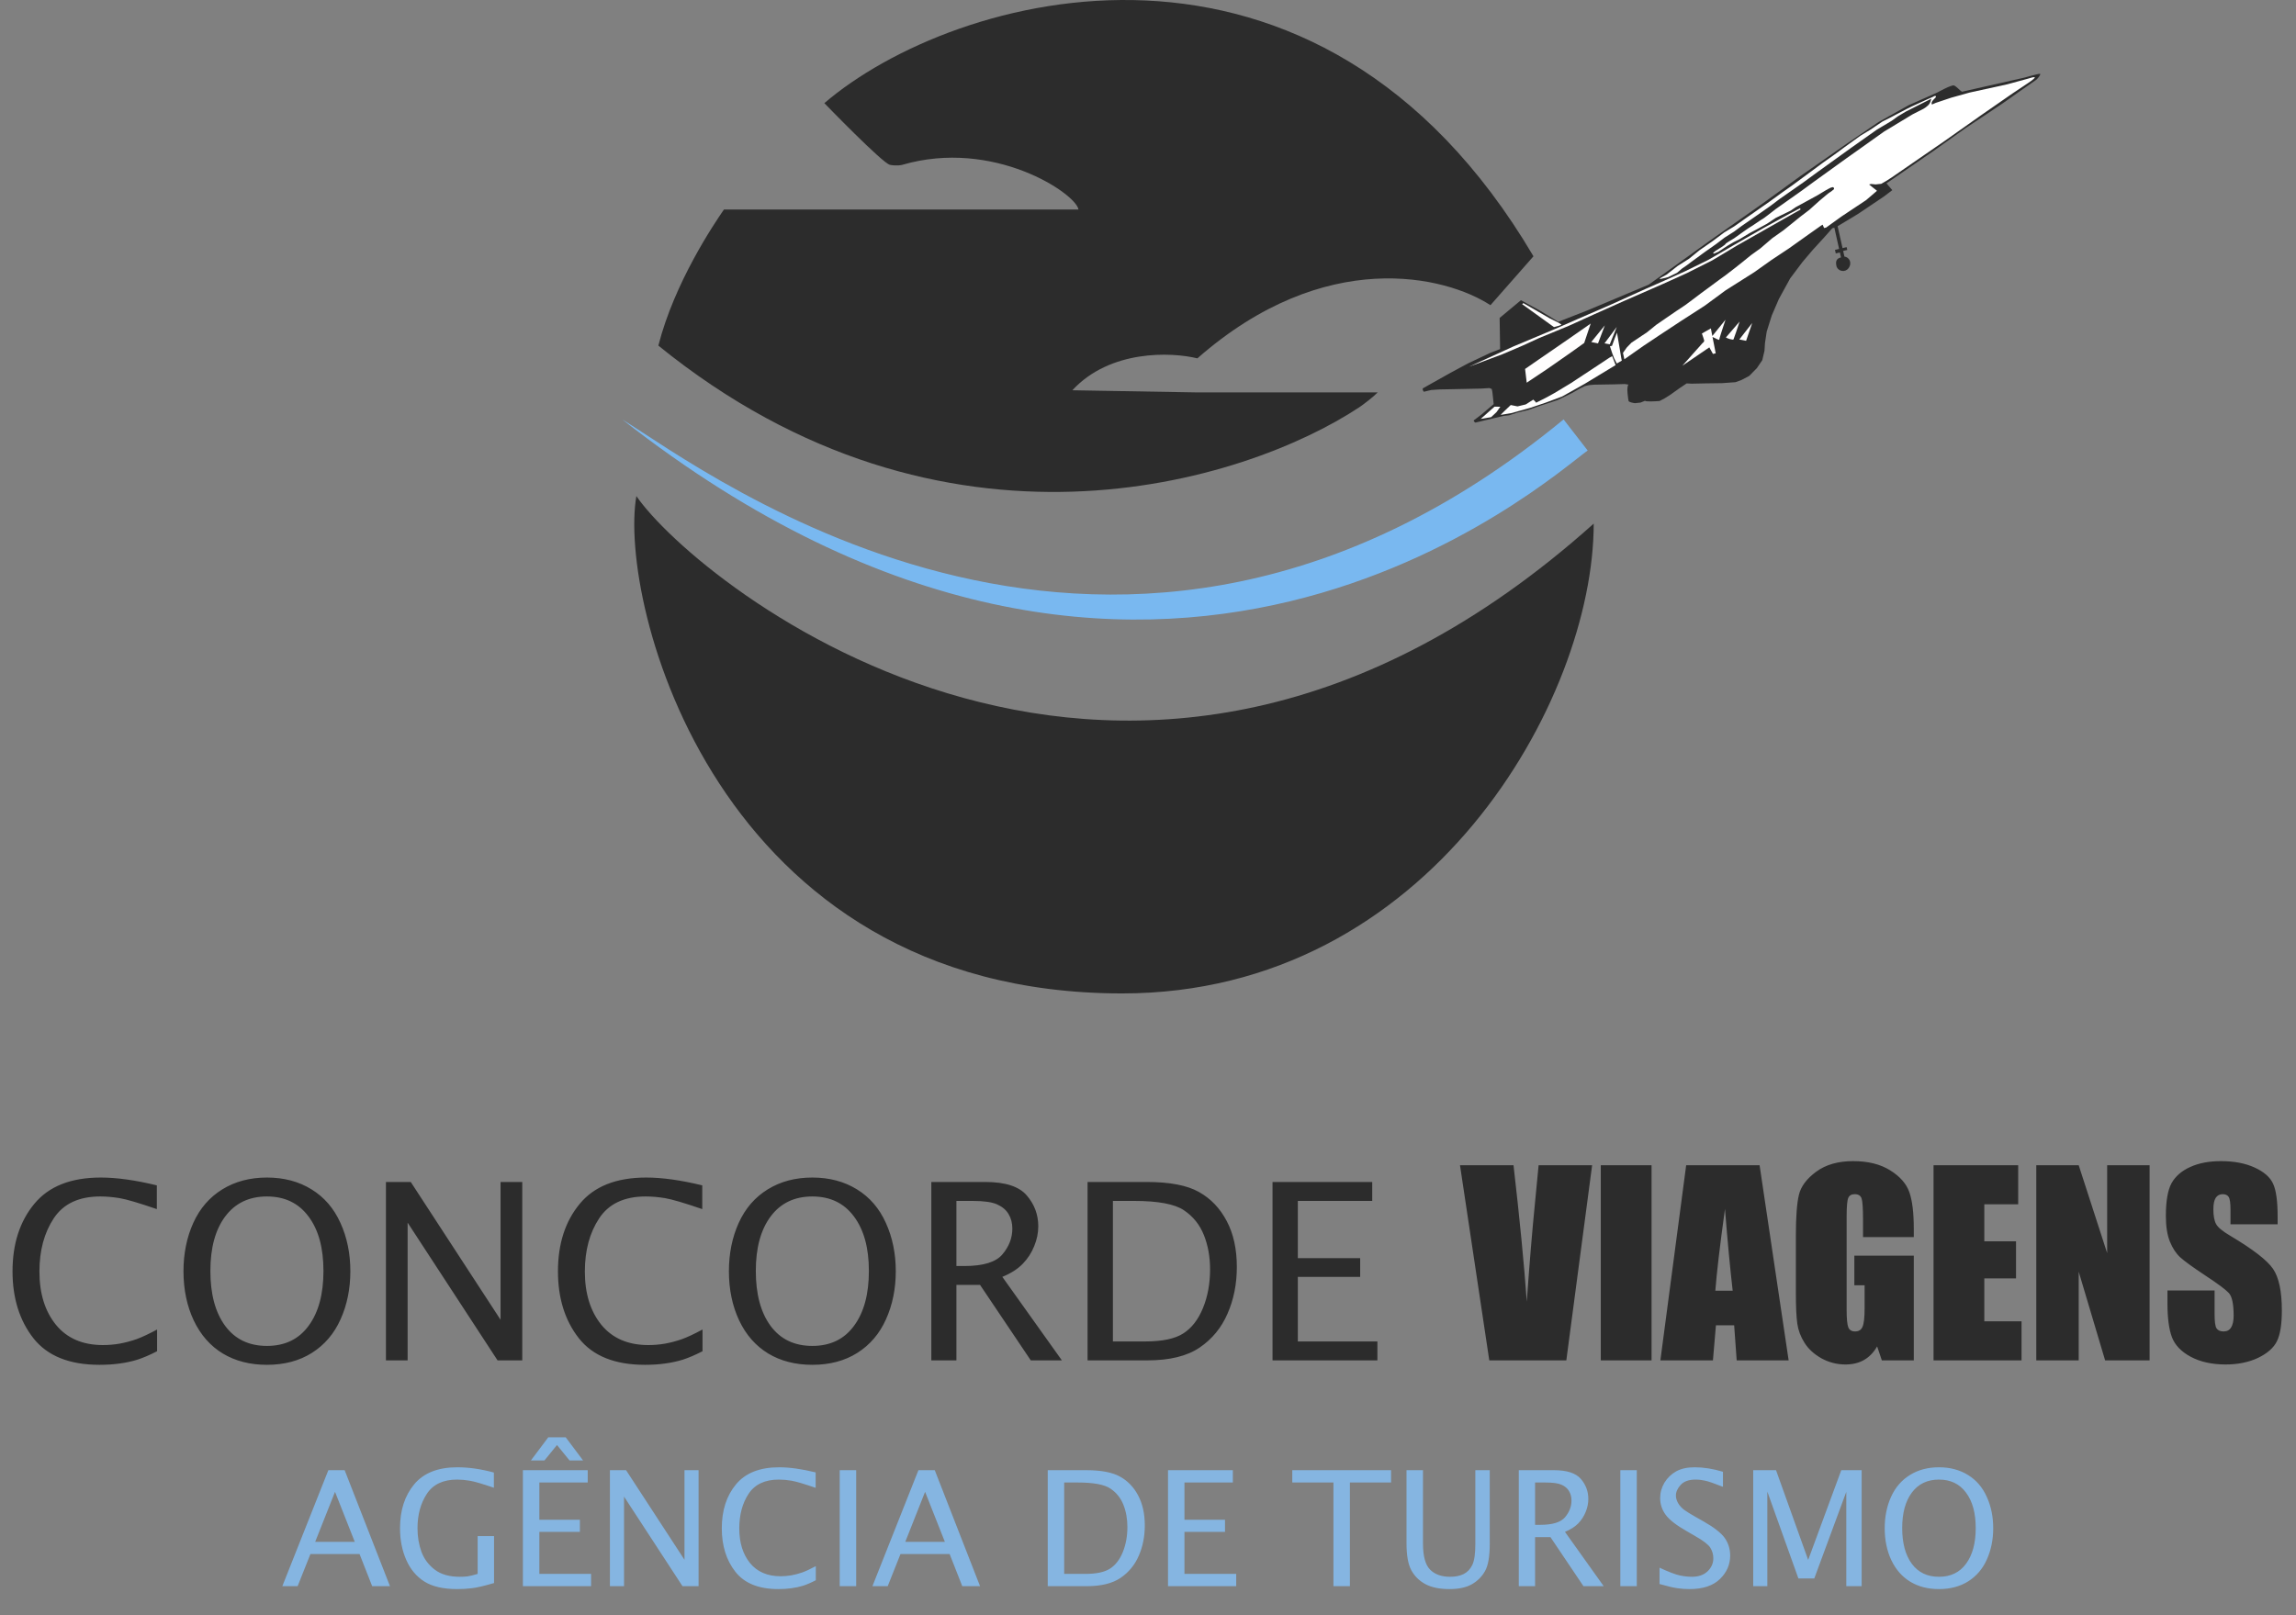
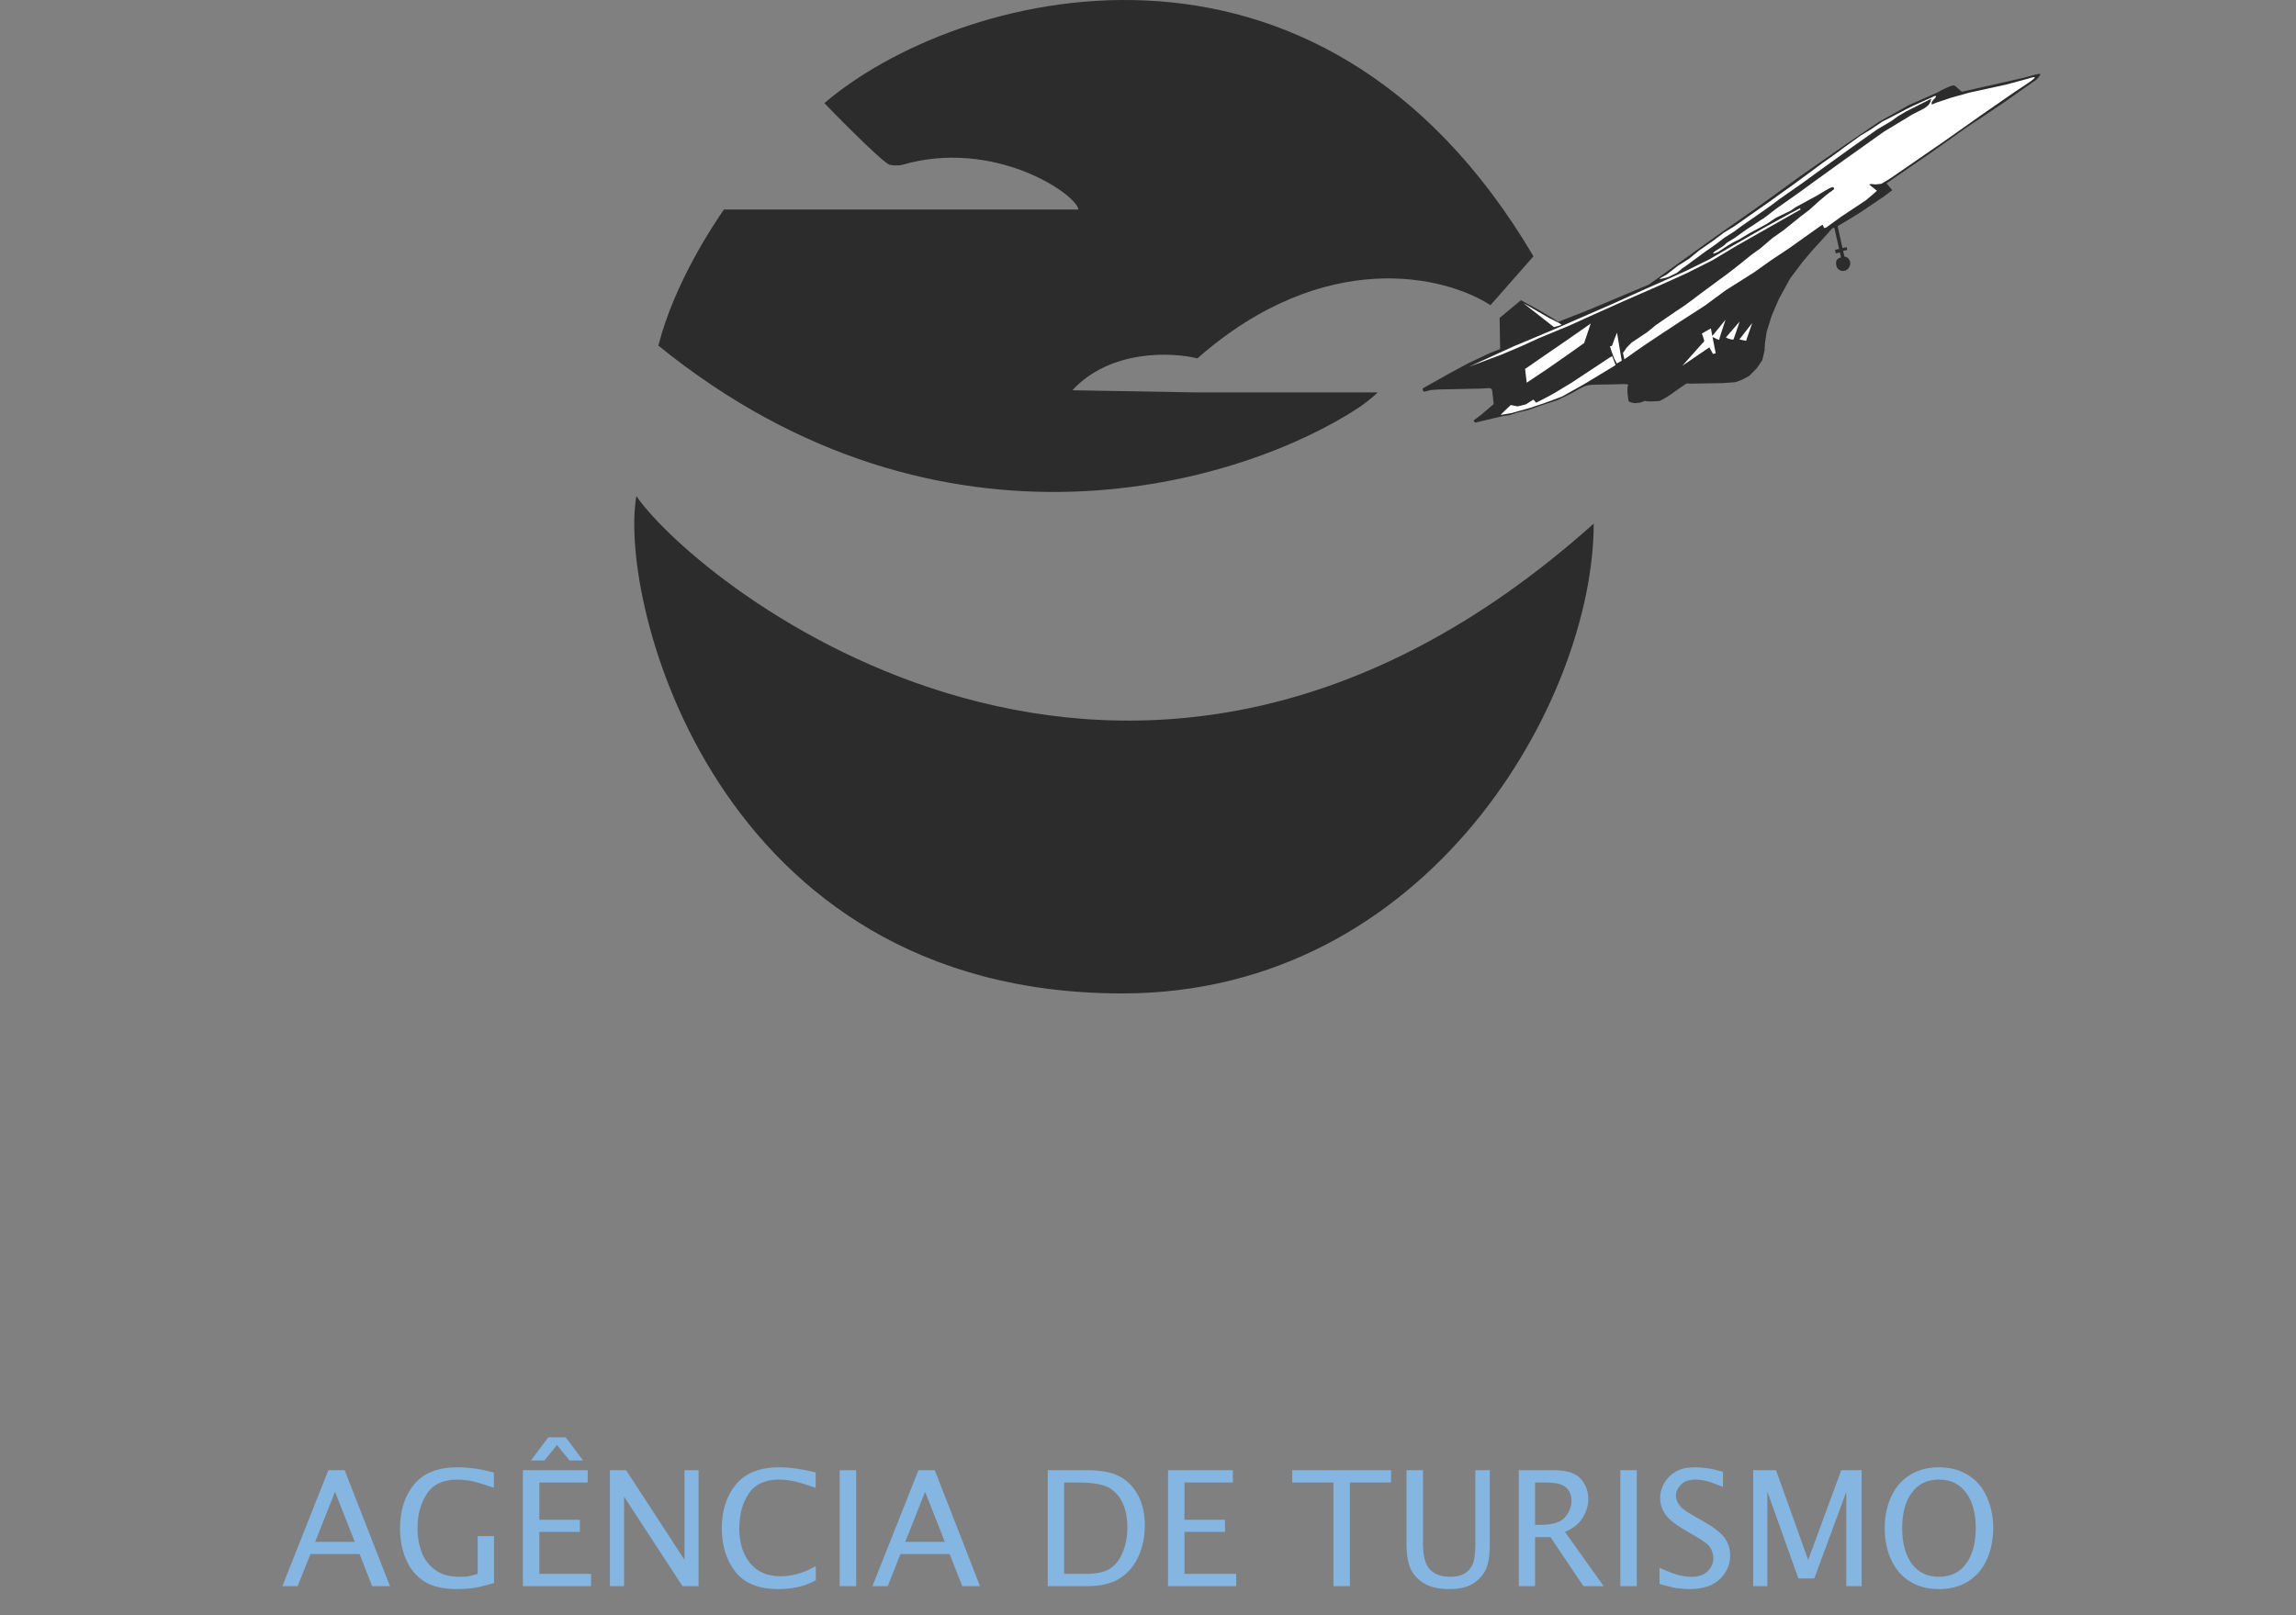
<svg xmlns="http://www.w3.org/2000/svg" width="81" height="57" viewBox="0 0 81 57" fill="none">
  <rect x="0" y="0" width="81" height="57" fill="#808080" stroke="none" />
  <path d="M51.175 13.154L50.203 13.7C50.169 13.73 50.207 13.796 50.231 13.825L50.376 13.79L50.496 13.762L50.797 13.742L51.152 13.736L51.76 13.723L52.241 13.713L52.542 13.694L52.626 13.726L52.648 13.826L52.674 14.056L52.695 14.261L52.566 14.37L52.267 14.625L52.028 14.808C51.954 14.842 52.013 14.892 52.051 14.913L52.172 14.884L52.438 14.82L52.68 14.763L53.042 14.677L53.241 14.655L53.525 14.561L53.912 14.469L54.36 14.31L54.692 14.204L54.953 14.116L55.274 13.961L55.48 13.859L55.705 13.727L55.912 13.625L56.056 13.591L56.231 13.575L56.941 13.563L57.32 13.552L57.452 13.573C57.367 13.646 57.443 14.1 57.454 14.149C57.463 14.189 57.605 14.218 57.675 14.228L57.874 14.207L58.037 14.142C58.046 14.181 58.382 14.164 58.548 14.151L58.73 14.055L58.931 13.928L59.26 13.693L59.504 13.53L59.684 13.539L60.165 13.529L60.749 13.521L61.224 13.487L61.436 13.41L61.71 13.266L61.979 12.992L62.171 12.71L62.249 12.377L62.266 12.11L62.327 11.702L62.505 11.135L62.757 10.55L63.154 9.825L63.586 9.25L63.948 8.823L64.377 8.353L64.641 8.054L64.714 8.037L64.881 8.784L64.736 8.819L64.764 8.943L64.909 8.909L64.948 9.083C64.755 9.129 64.758 9.259 64.792 9.409C64.855 9.577 65.094 9.625 65.212 9.466C65.36 9.264 65.225 9.069 65.069 9.054L65.024 8.855L65.169 8.82L65.147 8.721L65.002 8.755L64.829 7.983L65.547 7.55L66.454 6.94L66.758 6.71L66.552 6.47L68.184 5.346L69.348 4.518L70.632 3.661C70.632 3.661 71.753 2.869 71.82 2.827C71.886 2.785 72.004 2.625 71.974 2.606C71.944 2.587 71.418 2.739 71.418 2.739L69.214 3.238C69.135 3.187 69.019 3.048 68.935 3.016C68.852 2.983 68.354 3.26 68.354 3.26L67.335 3.712L66.272 4.307L65.146 5.074L63.495 6.228L62.204 7.166L60.291 8.514L59.042 9.415L58.165 10.044L57.444 10.347L56.001 10.954L54.972 11.357L54.853 11.28L54.294 10.941L53.656 10.594L52.905 11.22L52.911 11.585L52.922 12.318L52.571 12.454L51.788 12.824L51.175 13.154Z" fill="#2C2C2C" />
-   <path d="M52.725 14.35L52.237 14.783L52.605 14.721L52.794 14.545L52.929 14.354L52.725 14.35Z" fill="white" />
  <path d="M53.297 14.293C53.185 14.399 52.957 14.616 52.943 14.641L53.31 14.58L53.98 14.394L54.524 14.211L55.11 13.992L55.922 13.535L56.997 12.884L56.876 12.57L56.785 12.618L56.165 13.029L55.412 13.525L54.83 13.875L54.581 14.013L54.193 14.211L54.158 14.167L54.093 14.103L53.826 14.272L53.536 14.341L53.297 14.293Z" fill="white" />
  <path d="M56.87 12.203L56.797 12.22L56.877 12.464L56.941 12.634L57.034 12.822L57.058 12.817L57.215 12.726L57.199 12.651L57.046 11.739L56.964 11.943L56.87 12.203Z" fill="white" />
  <path d="M57.306 12.678L57.256 12.453L57.391 12.263L57.556 12.092L58.109 11.723L58.432 11.461L58.784 11.219L59.137 10.977L59.447 10.771L59.708 10.577L60.012 10.347L60.383 10.074L60.645 9.88L60.87 9.717L61.211 9.455L61.448 9.267L61.771 9.005L62.099 8.769L62.526 8.404L62.921 8.125L63.201 7.9L63.524 7.639L63.828 7.408L64.188 7.085C64.301 6.988 64.534 6.792 64.553 6.787C64.572 6.783 64.662 6.709 64.705 6.672L64.694 6.622L64.664 6.603L64.592 6.62C64.573 6.625 64.463 6.686 64.41 6.716L64.119 6.891L63.779 7.077L63.349 7.312L63.173 7.433L62.646 7.69L62.336 7.896L61.996 8.082L61.724 8.226L61.366 8.443L61.16 8.545L60.935 8.678L60.625 8.883L60.486 8.943L60.462 8.948L60.432 8.929L60.518 8.856C60.637 8.784 60.875 8.634 60.87 8.614C60.866 8.594 61.075 8.469 61.18 8.408C61.362 8.277 61.732 8.013 61.751 8.009C61.775 8.003 62.17 7.724 62.195 7.719C62.214 7.714 62.507 7.486 62.651 7.373L63.046 7.094L63.551 6.737L64.031 6.385L64.469 6.07L65.125 5.597L65.63 5.239L66.463 4.646L67.47 4.037L67.858 3.839C67.858 3.839 68.013 3.751 68.071 3.656C68.108 3.595 68.12 3.54 68.134 3.483L67.244 3.933L66.952 4.107L66.733 4.265L66.218 4.572L65.318 5.208L64.114 6.075L63.634 6.427L62.777 7.026L62.455 7.269L62.187 7.457L61.901 7.657L61.439 7.978L61.178 8.172L60.844 8.383L60.54 8.614L60.145 8.892L59.664 9.244L59.512 9.359L59.336 9.48L59.165 9.626L58.844 9.782L58.7 9.817L58.579 9.845L58.549 9.826L58.798 9.688L59.187 9.384L59.588 9.13L59.953 8.833L60.415 8.512L60.829 8.202L61.187 7.985L61.605 7.69L61.868 7.507L62.153 7.307L62.439 7.107L62.88 6.787L63.234 6.538L63.73 6.172L64.318 5.737L64.713 5.458L65.084 5.185L65.631 4.791L65.989 4.574L66.409 4.29L66.706 4.14L66.978 3.996L67.251 3.852L67.457 3.75L67.941 3.529L68.195 3.416C68.195 3.416 68.264 3.365 68.292 3.393C68.315 3.416 68.279 3.447 68.279 3.447L68.191 3.54C68.191 3.54 68.143 3.596 68.144 3.639C68.144 3.659 68.155 3.689 68.155 3.689L68.294 3.629L68.838 3.447L69.483 3.267L70.816 2.975L71.558 2.772C71.558 2.772 71.825 2.682 71.781 2.745C71.737 2.808 71.543 2.934 71.543 2.934L70.991 3.303L69.891 4.066L68.596 4.98L66.724 6.27L66.524 6.397L66.366 6.487L66.168 6.508L66.012 6.492L65.939 6.51L66.218 6.733L65.834 7.062L64.971 7.636L64.424 8.03L64.352 8.047L64.3 7.928L64.233 7.97L63.838 8.249L63.114 8.764L62.495 9.175L61.881 9.611L60.879 10.245L60.137 10.791L59.293 11.335L58.54 11.831L57.987 12.2L57.306 12.678Z" fill="white" />
-   <path d="M56.791 12.15L56.605 12.116L57.036 11.54L56.791 12.15Z" fill="#FFFEFE" />
-   <path d="M56.376 12.118L56.137 12.07L56.616 11.483L56.376 12.118Z" fill="#FFFEFE" />
  <path d="M53.861 13.505L53.803 13.02L54.266 12.699L55.259 12.016L56.118 11.418L55.889 12.102L55.45 12.417L54.592 13.016L53.861 13.505Z" fill="#FFFEFE" />
-   <path d="M54.822 11.543L53.7 10.734L53.742 10.697L54.677 11.236C54.811 11.3 55.078 11.434 55.083 11.454C55.087 11.474 54.911 11.522 54.822 11.543Z" fill="#FFFEFE" />
+   <path d="M54.822 11.543L53.742 10.697L54.677 11.236C54.811 11.3 55.078 11.434 55.083 11.454C55.087 11.474 54.911 11.522 54.822 11.543Z" fill="#FFFEFE" />
  <path d="M53.396 12.224L51.825 12.94L53 12.502L53.697 12.205L54.298 11.93L55.347 11.497L56.202 11.109L57.336 10.602L58.658 10.024L59.513 9.637L60.406 9.188L61.281 8.664L62.479 7.984L63.518 7.395L63.507 7.345L63.142 7.537L62.213 8.048L61.198 8.631L60.274 9.167L59.448 9.573L58.708 9.907L58.059 10.193L56.834 10.748L55.627 11.272L54.839 11.618L53.396 12.224Z" fill="#FFFEFE" />
  <path d="M59.353 12.905L60.065 12.105C60.087 12.091 60.13 12.053 60.121 12.013C60.112 11.973 60.064 11.834 60.041 11.769L60.357 11.589L60.409 11.856L60.874 11.282C60.797 11.51 60.646 11.971 60.651 11.991C60.655 12.011 60.496 11.932 60.415 11.89L60.528 12.467L60.431 12.49L60.303 12.258L59.353 12.905Z" fill="#FFFEFE" />
  <path d="M61.156 11.976C61.138 12.007 60.946 11.947 60.887 11.909L61.372 11.347C61.306 11.546 61.171 11.951 61.156 11.976Z" fill="#FFFEFE" />
  <path d="M61.6 12.027L61.361 11.98L61.816 11.398L61.6 12.027Z" fill="#FFFEFE" />
-   <path d="M5.542 47.683C5.284 47.816 5.053 47.915 4.849 47.981C4.647 48.043 4.438 48.088 4.219 48.117C4.001 48.148 3.764 48.163 3.509 48.163C2.448 48.163 1.672 47.85 1.178 47.224C0.688 46.597 0.442 45.81 0.442 44.863C0.442 43.896 0.698 43.103 1.208 42.485C1.718 41.864 2.501 41.554 3.556 41.554C4.117 41.554 4.776 41.646 5.533 41.83V42.668C4.898 42.45 4.46 42.321 4.219 42.281C3.981 42.242 3.754 42.222 3.539 42.222C2.784 42.222 2.237 42.478 1.897 42.992C1.56 43.502 1.391 44.129 1.391 44.871C1.391 45.645 1.585 46.272 1.974 46.751C2.365 47.228 2.918 47.466 3.632 47.466C3.831 47.466 4.028 47.449 4.223 47.415C4.422 47.378 4.619 47.326 4.815 47.258C5.01 47.187 5.253 47.073 5.542 46.917V47.683ZM9.417 48.163C8.821 48.163 8.302 48.03 7.86 47.764C7.42 47.497 7.079 47.109 6.835 46.598C6.594 46.085 6.473 45.505 6.473 44.859C6.473 44.235 6.588 43.668 6.818 43.157C7.05 42.644 7.392 42.249 7.843 41.971C8.294 41.693 8.818 41.554 9.417 41.554C10.015 41.554 10.54 41.693 10.99 41.971C11.441 42.249 11.781 42.644 12.011 43.157C12.244 43.668 12.36 44.235 12.36 44.859C12.36 45.48 12.245 46.045 12.015 46.556C11.789 47.063 11.451 47.459 11.003 47.742C10.558 48.023 10.029 48.163 9.417 48.163ZM9.417 47.496C10.052 47.496 10.542 47.259 10.888 46.785C11.237 46.312 11.411 45.667 11.411 44.85C11.411 44.036 11.236 43.396 10.884 42.928C10.535 42.457 10.046 42.222 9.417 42.222C8.787 42.222 8.297 42.457 7.945 42.928C7.596 43.396 7.422 44.036 7.422 44.85C7.422 45.667 7.595 46.312 7.941 46.785C8.29 47.259 8.782 47.496 9.417 47.496ZM13.615 48.006V41.711H14.491L17.659 46.573V41.711H18.425V48.006H17.553L14.38 43.145V48.006H13.615ZM24.784 47.683C24.526 47.816 24.294 47.915 24.09 47.981C23.889 48.043 23.679 48.088 23.461 48.117C23.242 48.148 23.006 48.163 22.751 48.163C21.69 48.163 20.913 47.85 20.42 47.224C19.929 46.597 19.684 45.81 19.684 44.863C19.684 43.896 19.939 43.103 20.45 42.485C20.96 41.864 21.743 41.554 22.797 41.554C23.359 41.554 24.018 41.646 24.775 41.83V42.668C24.14 42.45 23.702 42.321 23.461 42.281C23.223 42.242 22.996 42.222 22.78 42.222C22.026 42.222 21.479 42.478 21.139 42.992C20.801 43.502 20.633 44.129 20.633 44.871C20.633 45.645 20.827 46.272 21.215 46.751C21.607 47.228 22.159 47.466 22.874 47.466C23.072 47.466 23.27 47.449 23.465 47.415C23.664 47.378 23.861 47.326 24.056 47.258C24.252 47.187 24.494 47.073 24.784 46.917V47.683ZM28.658 48.163C28.063 48.163 27.544 48.03 27.102 47.764C26.662 47.497 26.32 47.109 26.077 46.598C25.836 46.085 25.715 45.505 25.715 44.859C25.715 44.235 25.83 43.668 26.06 43.157C26.292 42.644 26.634 42.249 27.085 41.971C27.535 41.693 28.06 41.554 28.658 41.554C29.257 41.554 29.781 41.693 30.232 41.971C30.683 42.249 31.023 42.644 31.253 43.157C31.485 43.668 31.602 44.235 31.602 44.859C31.602 45.48 31.487 46.045 31.257 46.556C31.03 47.063 30.693 47.459 30.245 47.742C29.8 48.023 29.271 48.163 28.658 48.163ZM28.658 47.496C29.294 47.496 29.784 47.259 30.13 46.785C30.479 46.312 30.653 45.667 30.653 44.85C30.653 44.036 30.477 43.396 30.126 42.928C29.777 42.457 29.288 42.222 28.658 42.222C28.029 42.222 27.538 42.457 27.187 42.928C26.838 43.396 26.664 44.036 26.664 44.85C26.664 45.667 26.837 46.312 27.182 46.785C27.531 47.259 28.023 47.496 28.658 47.496ZM32.856 48.006V41.711H34.762C35.468 41.711 35.956 41.87 36.225 42.188C36.494 42.502 36.629 42.864 36.629 43.272C36.629 43.51 36.581 43.746 36.484 43.978C36.391 44.211 36.256 44.418 36.08 44.599C35.904 44.781 35.665 44.934 35.361 45.059L37.462 48.006H36.365L34.575 45.343H33.741V48.006H32.856ZM33.741 44.676H34.03C34.691 44.676 35.136 44.538 35.366 44.263C35.598 43.988 35.714 43.686 35.714 43.357C35.714 43.162 35.67 42.992 35.583 42.847C35.498 42.7 35.363 42.585 35.178 42.502C34.997 42.42 34.705 42.379 34.302 42.379H33.741V44.676ZM38.368 48.006V41.711H40.461C41.269 41.711 41.882 41.829 42.298 42.064C42.715 42.297 43.041 42.639 43.277 43.089C43.515 43.537 43.634 44.078 43.634 44.71C43.634 45.308 43.525 45.857 43.306 46.356C43.091 46.855 42.762 47.255 42.32 47.555C41.877 47.856 41.262 48.006 40.474 48.006H38.368ZM39.262 47.338H40.406C41.001 47.338 41.446 47.245 41.741 47.058C42.039 46.868 42.272 46.569 42.439 46.16C42.606 45.752 42.69 45.297 42.69 44.795C42.69 44.352 42.617 43.95 42.473 43.587C42.328 43.221 42.094 42.929 41.771 42.711C41.448 42.49 40.857 42.379 39.998 42.379H39.262V47.338ZM44.893 48.006V41.711H48.41V42.379H45.786V44.399H47.985V45.059H45.786V47.338H48.593V48.006H44.893ZM56.168 41.12L55.258 48.006H52.54L51.507 41.12H53.395C53.614 43.017 53.769 44.62 53.863 45.931C53.957 44.606 54.054 43.43 54.157 42.4L54.28 41.12H56.168ZM58.265 41.12V48.006H56.474V41.12H58.265ZM62.076 41.12L63.101 48.006H61.268L61.179 46.768H60.536L60.43 48.006H58.576L59.486 41.12H62.076ZM61.127 45.548C61.037 44.768 60.946 43.805 60.855 42.66C60.674 43.975 60.56 44.938 60.515 45.548H61.127ZM67.516 43.655H65.725V43.03C65.725 42.636 65.708 42.389 65.674 42.29C65.64 42.191 65.559 42.141 65.432 42.141C65.321 42.141 65.246 42.183 65.206 42.269C65.167 42.353 65.147 42.572 65.147 42.923V46.228C65.147 46.537 65.167 46.741 65.206 46.841C65.246 46.937 65.326 46.985 65.445 46.985C65.575 46.985 65.663 46.93 65.708 46.819C65.757 46.709 65.781 46.493 65.781 46.173V45.356H65.419V44.31H67.516V48.006H66.389L66.223 47.513C66.101 47.725 65.947 47.886 65.759 47.993C65.575 48.098 65.357 48.151 65.104 48.151C64.804 48.151 64.522 48.078 64.258 47.934C63.997 47.786 63.799 47.605 63.663 47.389C63.526 47.174 63.441 46.948 63.407 46.713C63.373 46.475 63.356 46.119 63.356 45.645V43.6C63.356 42.942 63.392 42.464 63.463 42.166C63.533 41.869 63.736 41.596 64.071 41.35C64.408 41.1 64.844 40.975 65.376 40.975C65.901 40.975 66.336 41.083 66.682 41.299C67.028 41.514 67.254 41.771 67.359 42.069C67.463 42.363 67.516 42.793 67.516 43.357V43.655ZM68.213 41.12H71.199V42.498H70.004V43.804H71.123V45.114H70.004V46.628H71.318V48.006H68.213V41.12ZM75.835 41.12V48.006H74.266L73.334 44.876V48.006H71.837V41.12H73.334L74.338 44.221V41.12H75.835ZM80.352 43.204H78.689V42.694C78.689 42.456 78.668 42.304 78.625 42.239C78.583 42.173 78.512 42.141 78.413 42.141C78.305 42.141 78.223 42.185 78.166 42.273C78.112 42.361 78.085 42.494 78.085 42.672C78.085 42.902 78.116 43.075 78.179 43.191C78.238 43.308 78.407 43.448 78.685 43.612C79.482 44.086 79.984 44.474 80.191 44.778C80.397 45.081 80.501 45.57 80.501 46.245C80.501 46.736 80.443 47.097 80.327 47.33C80.213 47.562 79.992 47.758 79.663 47.917C79.334 48.073 78.951 48.151 78.515 48.151C78.036 48.151 77.626 48.06 77.286 47.879C76.948 47.697 76.727 47.466 76.622 47.185C76.517 46.904 76.465 46.506 76.465 45.99V45.539H78.128V46.377C78.128 46.635 78.15 46.801 78.196 46.875C78.244 46.948 78.328 46.985 78.447 46.985C78.566 46.985 78.654 46.938 78.71 46.845C78.77 46.751 78.8 46.612 78.8 46.428C78.8 46.023 78.745 45.758 78.634 45.633C78.52 45.508 78.241 45.3 77.796 45.008C77.351 44.713 77.056 44.499 76.911 44.365C76.767 44.232 76.646 44.048 76.55 43.812C76.456 43.577 76.409 43.276 76.409 42.911C76.409 42.383 76.476 41.998 76.609 41.754C76.745 41.51 76.964 41.32 77.264 41.184C77.565 41.045 77.928 40.975 78.353 40.975C78.818 40.975 79.214 41.051 79.54 41.201C79.869 41.351 80.086 41.541 80.191 41.771C80.298 41.998 80.352 42.385 80.352 42.932V43.204Z" fill="#2C2C2C" />
  <path d="M9.96 55.975L11.584 51.881H12.159L13.758 55.975H13.13L12.685 54.841H10.951L10.5 55.975H9.96ZM11.119 54.41H12.516L11.819 52.645L11.119 54.41ZM17.429 55.864C17.071 55.968 16.809 56.029 16.643 56.047C16.479 56.067 16.308 56.077 16.131 56.077C15.641 56.077 15.255 55.989 14.973 55.812C14.692 55.635 14.478 55.379 14.331 55.046C14.185 54.712 14.112 54.339 14.112 53.928C14.112 53.299 14.278 52.784 14.61 52.382C14.944 51.98 15.451 51.779 16.131 51.779C16.543 51.779 16.973 51.841 17.423 51.964V52.501C17.008 52.359 16.723 52.276 16.566 52.252C16.411 52.226 16.264 52.213 16.126 52.213C15.634 52.213 15.278 52.381 15.058 52.717C14.839 53.05 14.729 53.455 14.729 53.931C14.729 54.226 14.775 54.502 14.867 54.758C14.961 55.013 15.118 55.224 15.338 55.391C15.557 55.559 15.852 55.643 16.223 55.643C16.317 55.643 16.405 55.639 16.488 55.629C16.571 55.618 16.692 55.589 16.851 55.541V54.208H17.429V55.864ZM18.447 55.975V51.881H20.734V52.316H19.028V53.63H20.458V54.058H19.028V55.541H20.853V55.975H18.447ZM19.957 50.72L20.571 51.538H20.093L19.65 50.993L19.207 51.538H18.729L19.343 50.72H19.957ZM21.517 55.975V51.881H22.087L24.148 55.043V51.881H24.645V55.975H24.078L22.015 52.813V55.975H21.517ZM28.781 55.765C28.613 55.852 28.462 55.916 28.33 55.959C28.199 55.999 28.062 56.029 27.92 56.047C27.778 56.067 27.624 56.077 27.458 56.077C26.769 56.077 26.264 55.874 25.943 55.466C25.624 55.059 25.464 54.547 25.464 53.931C25.464 53.302 25.63 52.787 25.962 52.385C26.294 51.981 26.803 51.779 27.489 51.779C27.854 51.779 28.283 51.839 28.775 51.959V52.504C28.362 52.362 28.077 52.278 27.92 52.252C27.765 52.226 27.618 52.213 27.478 52.213C26.987 52.213 26.631 52.38 26.41 52.714C26.191 53.046 26.081 53.453 26.081 53.937C26.081 54.44 26.207 54.847 26.46 55.159C26.714 55.469 27.074 55.624 27.539 55.624C27.668 55.624 27.796 55.613 27.923 55.591C28.052 55.567 28.18 55.532 28.308 55.488C28.435 55.442 28.593 55.368 28.781 55.267V55.765ZM29.624 55.975V51.881H30.205V55.975H29.624ZM30.778 55.975L32.401 51.881H32.977L34.575 55.975H33.948L33.502 54.841H31.768L31.317 55.975H30.778ZM31.937 54.41H33.334L32.636 52.645L31.937 54.41ZM36.963 55.975V51.881H38.323C38.849 51.881 39.247 51.958 39.518 52.111C39.789 52.262 40.002 52.484 40.155 52.778C40.309 53.069 40.387 53.42 40.387 53.831C40.387 54.221 40.316 54.577 40.174 54.902C40.034 55.226 39.82 55.486 39.532 55.682C39.245 55.877 38.844 55.975 38.332 55.975H36.963ZM37.543 55.541H38.288C38.675 55.541 38.964 55.48 39.156 55.358C39.35 55.235 39.501 55.04 39.61 54.775C39.718 54.509 39.773 54.213 39.773 53.887C39.773 53.599 39.726 53.337 39.632 53.101C39.538 52.863 39.386 52.673 39.175 52.531C38.965 52.388 38.581 52.316 38.022 52.316H37.543V55.541ZM41.206 55.975V51.881H43.493V52.316H41.786V53.63H43.217V54.058H41.786V55.541H43.612V55.975H41.206ZM47.042 55.975V52.316H45.59V51.881H49.075V52.316H47.623V55.975H47.042ZM49.62 51.881H50.201V54.465C50.201 54.915 50.285 55.224 50.453 55.391C50.62 55.559 50.855 55.643 51.155 55.643C51.345 55.643 51.505 55.611 51.636 55.546C51.767 55.48 51.869 55.373 51.941 55.225C52.013 55.078 52.048 54.831 52.048 54.484V51.881H52.557V54.476C52.557 54.92 52.502 55.241 52.392 55.438C52.283 55.634 52.128 55.79 51.927 55.906C51.728 56.02 51.463 56.077 51.133 56.077C50.781 56.077 50.496 56.017 50.278 55.898C50.061 55.778 49.897 55.614 49.786 55.405C49.675 55.197 49.62 54.882 49.62 54.459V51.881ZM53.581 55.975V51.881H54.82C55.279 51.881 55.596 51.985 55.772 52.191C55.947 52.396 56.034 52.631 56.034 52.897C56.034 53.051 56.003 53.204 55.94 53.356C55.88 53.507 55.792 53.641 55.678 53.76C55.563 53.877 55.407 53.977 55.21 54.058L56.577 55.975H55.863L54.698 54.243H54.156V55.975H53.581ZM54.156 53.809H54.344C54.774 53.809 55.063 53.72 55.213 53.541C55.364 53.362 55.44 53.166 55.44 52.952C55.44 52.825 55.411 52.714 55.354 52.62C55.299 52.524 55.211 52.449 55.091 52.396C54.973 52.342 54.783 52.316 54.521 52.316H54.156V53.809ZM57.163 55.975V51.881H57.744V55.975H57.163ZM58.546 55.898V55.322C58.874 55.474 59.114 55.565 59.265 55.596C59.416 55.627 59.556 55.643 59.686 55.643C59.92 55.643 60.104 55.58 60.239 55.452C60.375 55.323 60.444 55.169 60.444 54.99C60.444 54.856 60.408 54.731 60.338 54.617C60.266 54.504 60.088 54.367 59.802 54.205L59.52 54.042C59.143 53.828 58.891 53.632 58.762 53.455C58.633 53.278 58.568 53.082 58.568 52.866C58.568 52.672 58.619 52.491 58.72 52.321C58.824 52.151 58.961 52.019 59.132 51.923C59.306 51.827 59.523 51.779 59.785 51.779C60.1 51.779 60.433 51.831 60.784 51.937V52.468C60.479 52.348 60.27 52.276 60.156 52.252C60.043 52.226 59.931 52.213 59.818 52.213C59.582 52.213 59.407 52.275 59.293 52.399C59.18 52.522 59.124 52.648 59.124 52.778C59.124 52.866 59.151 52.956 59.204 53.049C59.258 53.139 59.33 53.217 59.42 53.284C59.51 53.348 59.635 53.426 59.793 53.516L60.087 53.682C60.467 53.898 60.72 54.095 60.847 54.274C60.974 54.455 61.038 54.662 61.038 54.896C61.038 55.215 60.916 55.492 60.673 55.726C60.431 55.96 60.075 56.077 59.603 56.077C59.457 56.077 59.316 56.067 59.179 56.047C59.043 56.029 58.832 55.979 58.546 55.898ZM61.851 55.975V51.881H62.656L63.79 55.048L64.958 51.881H65.677V55.975H65.135V52.645L64.006 55.701H63.445L62.349 52.636V55.975H61.851ZM68.404 56.077C68.017 56.077 67.679 55.991 67.392 55.817C67.106 55.644 66.884 55.391 66.725 55.059C66.568 54.726 66.49 54.349 66.49 53.928C66.49 53.523 66.565 53.154 66.714 52.822C66.865 52.488 67.088 52.231 67.381 52.05C67.674 51.869 68.015 51.779 68.404 51.779C68.793 51.779 69.134 51.869 69.428 52.05C69.721 52.231 69.942 52.488 70.091 52.822C70.243 53.154 70.318 53.523 70.318 53.928C70.318 54.332 70.243 54.7 70.094 55.032C69.947 55.362 69.727 55.619 69.436 55.804C69.146 55.986 68.802 56.077 68.404 56.077ZM68.404 55.643C68.817 55.643 69.136 55.489 69.361 55.181C69.588 54.873 69.701 54.454 69.701 53.923C69.701 53.393 69.587 52.977 69.358 52.672C69.132 52.366 68.814 52.213 68.404 52.213C67.995 52.213 67.676 52.366 67.447 52.672C67.22 52.977 67.107 53.393 67.107 53.923C67.107 54.454 67.219 54.873 67.444 55.181C67.671 55.489 67.991 55.643 68.404 55.643Z" fill="#85B5E1" />
  <path d="M25.54 7.393C25.178 7.918 23.792 9.975 23.226 12.196C33.291 20.361 43.905 17.049 47.954 14.372C48.103 14.273 48.46 13.997 48.604 13.847H42.169L37.831 13.772C39.162 12.331 41.326 12.421 42.242 12.646C46.753 8.684 51.014 9.744 52.581 10.77L54.099 9.044C46.452 -3.919 33.635 -0.263 29.082 3.64C29.082 3.64 31.14 5.768 31.396 5.817C31.652 5.866 31.83 5.817 31.83 5.817C35.053 4.876 37.955 6.83 38.048 7.393H25.54Z" fill="#2C2C2C" />
  <path d="M56.224 18.478C39.88 33.115 24.549 20.569 22.451 17.507C21.8 21.166 25.199 35.057 39.59 35.057C50.44 35.057 56.224 24.676 56.224 18.478Z" fill="#2C2C2C" />
-   <path d="M55.161 14.801C39.441 27.745 24.925 16.629 21.951 14.801C40.716 29.5 54.666 16.849 56.011 15.898L55.161 14.801Z" fill="#79B8F0" />
</svg>